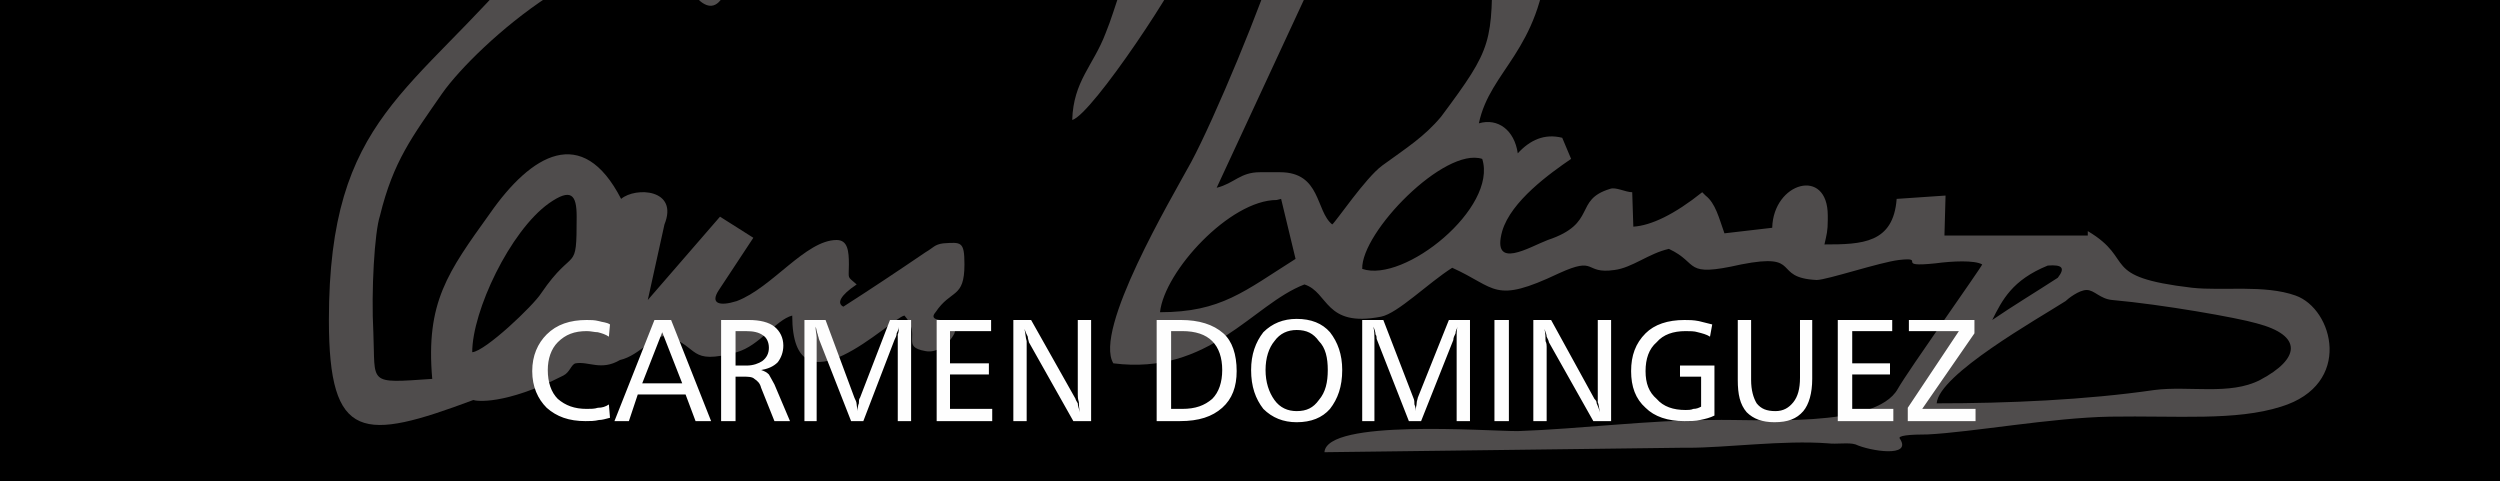
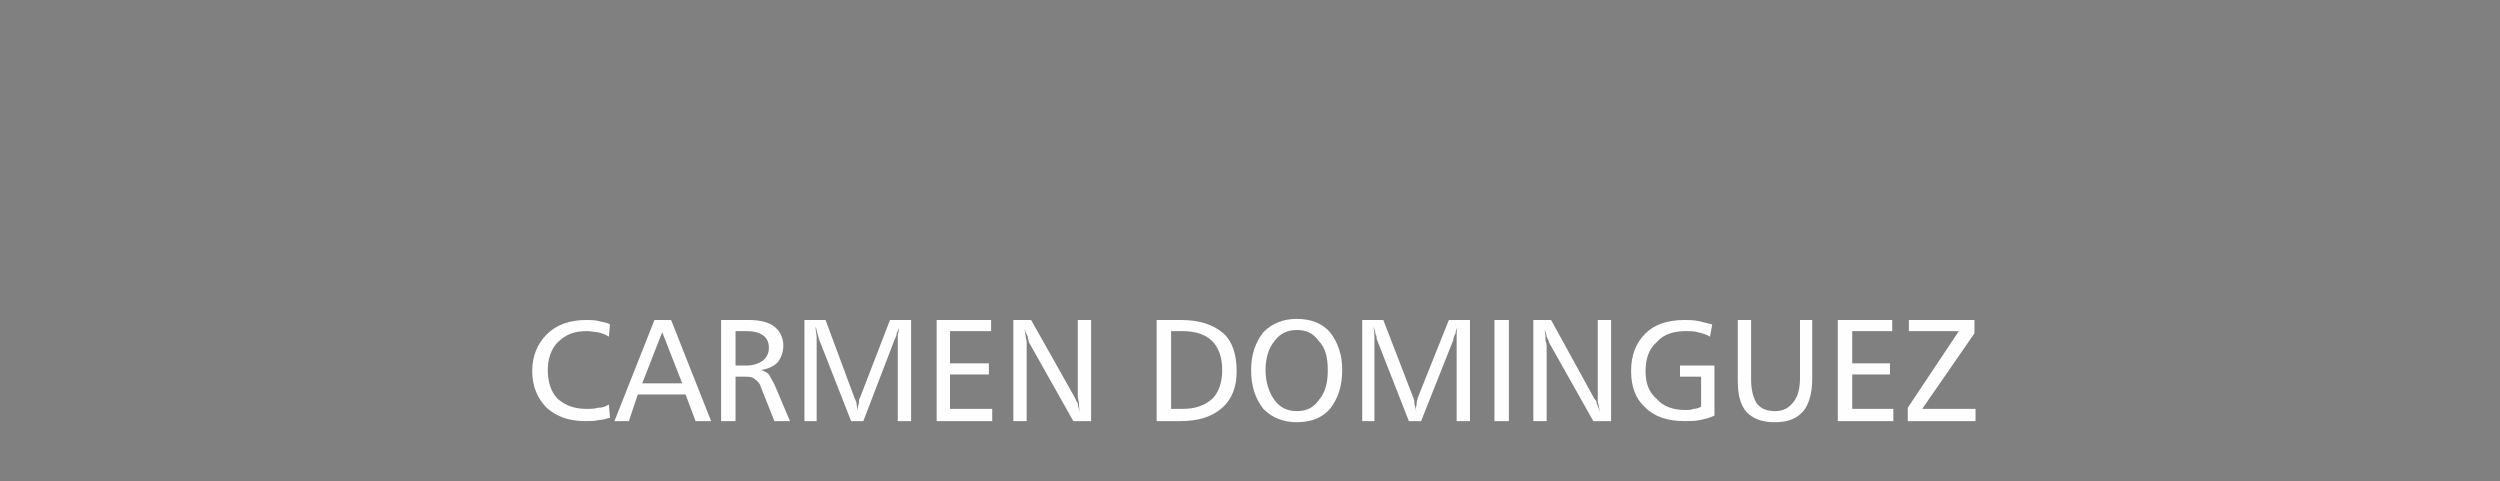
<svg xmlns="http://www.w3.org/2000/svg" xml:space="preserve" width="2250px" height="433px" version="1.0" style="shape-rendering:geometricPrecision; text-rendering:geometricPrecision; image-rendering:optimizeQuality; fill-rule:evenodd; clip-rule:evenodd" viewBox="0 0 2250 433">
  <rect x="0" y="0" width="2250" height="433" fill="#808080" stroke="none" />
  <defs>
    <style type="text/css">
   
    .fil2 {fill:none}
    .fil0 {fill:black}
    .fil1 {fill:#4F4C4C}
    .fil3 {fill:#FEFEFE;fill-rule:nonzero}
   
  </style>
    <clipPath id="id0">
-       <path d="M0 0l2250 0 0 433 -2250 0 0 -433z" />
-     </clipPath>
+       </clipPath>
  </defs>
  <g id="Capa_x0020_1">
    <g id="_1922725929872">
-       <path class="fil0" d="M0 0l2250 0 0 433 -2250 0 0 -433z" />
      <g>
   </g>
      <g style="clip-path:url(#id0)">
        <g id="_1922725930672">
          <path id="_1" class="fil1" d="M425 317c0,-37 34,-109 69,-134 20,-14 25,-8 25,12 0,53 -2,25 -32,69 -7,11 -50,52 -62,53l0 0zm227 -357l-176 0c-104,125 -180,144 -180,328 0,110 31,109 130,72 2,1 28,5 81,-22 6,-3 7,-10 11,-11 12,-2 23,7 40,-3 18,-4 32,-25 43,-21 29,9 18,26 62,14 21,-6 35,-29 50,-33 0,93 89,2 101,0 16,18 -4,28 19,32 10,2 21,-6 26,-16 1,-4 2,-8 3,-12 -17,1 -26,0 -20,-7 14,-21 26,-12 26,-43 0,-21 -3,-20 -19,-19 -8,1 -9,4 -16,8 -25,17 -49,33 -74,49 -6,-3 -3,-10 12,-20 -9,-8 -7,-4 -7,-18 0,-12 -1,-22 -11,-22 -28,0 -58,43 -90,55 -16,5 -24,2 -16,-10l31 -47 -30 -19 -65 75 15 -68c13,-32 -26,-34 -39,-23 -35,-68 -81,-40 -118,13 -38,53 -58,80 -52,149 -59,4 -51,5 -53,-42 -2,-37 1,-90 6,-105 12,-49 29,-71 56,-110 31,-44 152,-151 212,-111 2,2 24,50 40,25 9,-14 5,-23 2,-38l0 0z" />
-           <path class="fil1" d="M1069 -40l-39 0c-5,18 -15,15 -21,30 -5,14 -9,28 -14,40 -11,29 -29,43 -30,78 18,-5 100,-129 104,-148l0 0zm674 403c2,-26 91,-76 116,-92 2,-2 12,-10 19,-10 7,0 12,8 23,9 45,4 113,16 130,21 42,11 39,32 3,51 -27,14 -64,5 -95,9 -62,9 -132,12 -196,12zm-699 -82c4,-37 63,-101 105,-101l4 -1 13 54c-46,29 -67,48 -122,48l0 0zm182 -39c-1,-33 74,-110 108,-99 14,44 -70,112 -108,99zm747 17c-85,-10 -50,-25 -94,-51l0 4 -129 0 1 -36 -44 3c-3,40 -31,41 -65,41 2,-9 3,-12 3,-22l0 -4c0,-44 -49,-30 -50,11l-43 5c-5,-14 -8,-27 -17,-34l-3 -3c-25,20 -46,30 -62,31l-1 -31c-6,0 -15,-5 -20,-3 -33,10 -11,31 -56,46 -16,6 -51,28 -41,-8 8,-27 43,-52 62,-65l-8 -19c-16,-4 -29,2 -40,14 -3,-21 -18,-32 -35,-27 10,-48 55,-65 62,-151l-50 0c0,79 1,82 -46,145 -15,18 -31,28 -53,44 -15,11 -42,51 -45,53 -15,-12 -10,-47 -47,-47l-18 0c-18,0 -23,10 -39,14l97 -209 -43 0c-12,41 -56,147 -77,186 -18,33 -88,151 -70,181 87,11 125,-53 172,-71 22,7 18,39 69,29 15,-3 42,-30 64,-44 40,18 37,33 96,5 35,-16 22,1 50,-3 16,-2 31,-15 49,-19 28,13 12,26 65,14 56,-11 27,12 68,14 9,0 57,-16 74,-18 26,-3 -5,7 33,3 15,-2 35,-3 42,1 -1,3 -67,96 -76,112 -20,36 -127,27 -167,28 -57,0 -118,8 -175,10 -29,0 -172,-11 -174,19l320 -4 7 0c35,0 86,-7 126,-4 8,1 19,-1 25,1 13,6 51,12 40,-5 -3,-3 9,-4 25,-4 40,-2 111,-15 164,-16 61,-1 113,4 154,-9 65,-20 47,-88 13,-100 -28,-10 -66,-4 -93,-7l0 0zm-180 29c19,-13 39,-25 59,-38 7,-9 4,-12 -9,-11 -32,13 -41,31 -50,49l0 0z" />
        </g>
      </g>
-       <path class="fil2" d="M0 0l2250 0 0 433 -2250 0 0 -433z" />
      <path class="fil3" d="M549 292l-1 11c-3,-2 -6,-3 -10,-4 -3,0 -6,-1 -10,-1 -11,0 -19,3 -26,10 -6,6 -9,15 -9,25 0,11 3,20 9,26 7,6 15,9 26,9 4,0 7,0 10,-1 4,0 7,-1 10,-3l1 12c-4,1 -7,2 -10,2 -4,1 -8,1 -12,1 -15,0 -26,-4 -35,-12 -8,-8 -13,-19 -13,-33 0,-14 5,-25 13,-33 9,-9 21,-13 36,-13 4,0 7,0 11,1 3,1 7,1 10,3l0 0zm47 7l-18 46 36 0 -18 -46zm-7 -11l15 0 36 91 -14 0 -9 -24 -43 0 -8 24 -13 0 36 -91zm73 10l0 31 10 0c6,0 11,-2 14,-4 4,-3 6,-7 6,-12 0,-5 -2,-9 -5,-11 -4,-3 -9,-4 -16,-4l-9 0 0 0zm-13 -10l25 0c10,0 18,2 23,6 5,4 8,10 8,17 0,6 -2,11 -5,15 -4,4 -9,6 -15,7 3,1 5,2 7,4 1,2 3,5 5,9l14 33 -14 0 -12 -30c-1,-4 -3,-6 -6,-8 -2,-2 -6,-2 -10,-2l-7 0 0 40 -13 0 0 -91 0 0zm75 0l19 0 26 70c1,2 2,4 2,6 0,2 1,4 1,6 0,-3 0,-5 1,-7 0,-2 0,-4 1,-5l27 -70 19 0 0 91 -12 0 0 -71c0,-2 0,-5 0,-7 1,-2 1,-5 1,-7 0,2 -1,4 -2,6 0,2 -1,4 -2,6l-28 73 -11 0 -29 -74c0,-1 -1,-3 -1,-4 -1,-2 -1,-5 -2,-7 0,4 1,7 1,10 0,2 0,3 0,4l0 71 -11 0 0 -91 0 0zm119 0l49 0 0 10 -37 0 0 29 35 0 0 10 -35 0 0 31 38 0 0 11 -50 0 0 -91zm69 0l16 0 40 71c0,1 1,2 2,4 0,2 1,5 2,8 -1,-4 -1,-7 -1,-9 -1,-3 -1,-5 -1,-7l0 -67 12 0 0 91 -16 0 -40 -71c0,-1 -1,-3 -1,-5 -1,-2 -2,-4 -3,-7 1,4 1,8 2,11 0,2 0,4 0,5l0 67 -12 0 0 -91 0 0zm142 10l0 70 10 0c12,0 20,-3 27,-9 6,-6 9,-15 9,-26 0,-11 -3,-20 -9,-26 -6,-6 -15,-9 -27,-9l-10 0 0 0zm-13 -10l22 0c16,0 29,4 38,12 8,7 12,19 12,34 0,14 -4,25 -13,33 -9,8 -21,12 -38,12l-21 0 0 -91zm126 9c-8,0 -15,3 -20,10 -5,6 -8,15 -8,26 0,11 3,20 8,27 5,7 12,10 20,10 9,0 15,-3 20,-10 6,-7 8,-16 8,-27 0,-11 -2,-20 -8,-26 -5,-7 -11,-10 -20,-10zm0 -10c13,0 23,4 30,12 7,9 11,20 11,34 0,15 -4,26 -11,35 -7,8 -17,12 -30,12 -12,0 -22,-4 -30,-12 -7,-9 -11,-20 -11,-35 0,-14 4,-25 11,-34 8,-8 18,-12 30,-12zm59 1l19 0 27 70c1,2 1,4 1,6 1,2 1,4 1,6 0,-3 1,-5 1,-7 0,-2 1,-4 1,-5l28 -70 19 0 0 91 -12 0 0 -71c0,-2 0,-5 0,-7 0,-2 0,-5 1,-7 -1,2 -2,4 -2,6 -1,2 -2,4 -2,6l-29 73 -11 0 -29 -74c0,-1 0,-3 -1,-4 0,-2 -1,-5 -2,-7 1,4 1,7 1,10 0,2 0,3 0,4l0 71 -11 0 0 -91 0 0zm119 0l13 0 0 91 -13 0 0 -91zm35 0l16 0 39 71c1,1 2,2 2,4 1,2 2,5 3,8 -1,-4 -1,-7 -2,-9 0,-3 0,-5 0,-7l0 -67 12 0 0 91 -16 0 -40 -71c0,-1 -1,-3 -2,-5 0,-2 -1,-4 -2,-7 1,4 1,8 1,11 1,2 1,4 1,5l0 67 -12 0 0 -91 0 0zm161 4l-2 11c-3,-2 -7,-3 -11,-4 -3,-1 -7,-1 -11,-1 -11,0 -20,3 -26,10 -7,6 -10,15 -10,26 0,11 3,19 10,25 6,7 15,10 26,10 2,0 5,0 7,-1 3,0 5,-1 7,-2l0 -27 -19 0 0 -10 31 0 0 45c-4,2 -8,3 -13,4 -4,1 -9,1 -14,1 -15,0 -27,-4 -35,-12 -9,-8 -13,-19 -13,-33 0,-14 4,-25 13,-34 8,-8 20,-12 35,-12 4,0 8,0 13,1 4,1 8,2 12,3zm23 -4l12 0 0 54c0,9 2,16 5,21 4,5 9,7 17,7 7,0 12,-3 16,-8 4,-5 6,-12 6,-22l0 -52 11 0 0 53c0,13 -3,23 -8,29 -6,7 -14,10 -26,10 -11,0 -19,-3 -25,-9 -6,-7 -8,-16 -8,-29l0 -54 0 0zm90 0l49 0 0 10 -36 0 0 29 34 0 0 10 -34 0 0 31 37 0 0 11 -50 0 0 -91zm64 0l59 0 0 12 -47 68 48 0 0 11 -61 0 0 -12 46 -69 -45 0 0 -10 0 0z" />
    </g>
  </g>
</svg>